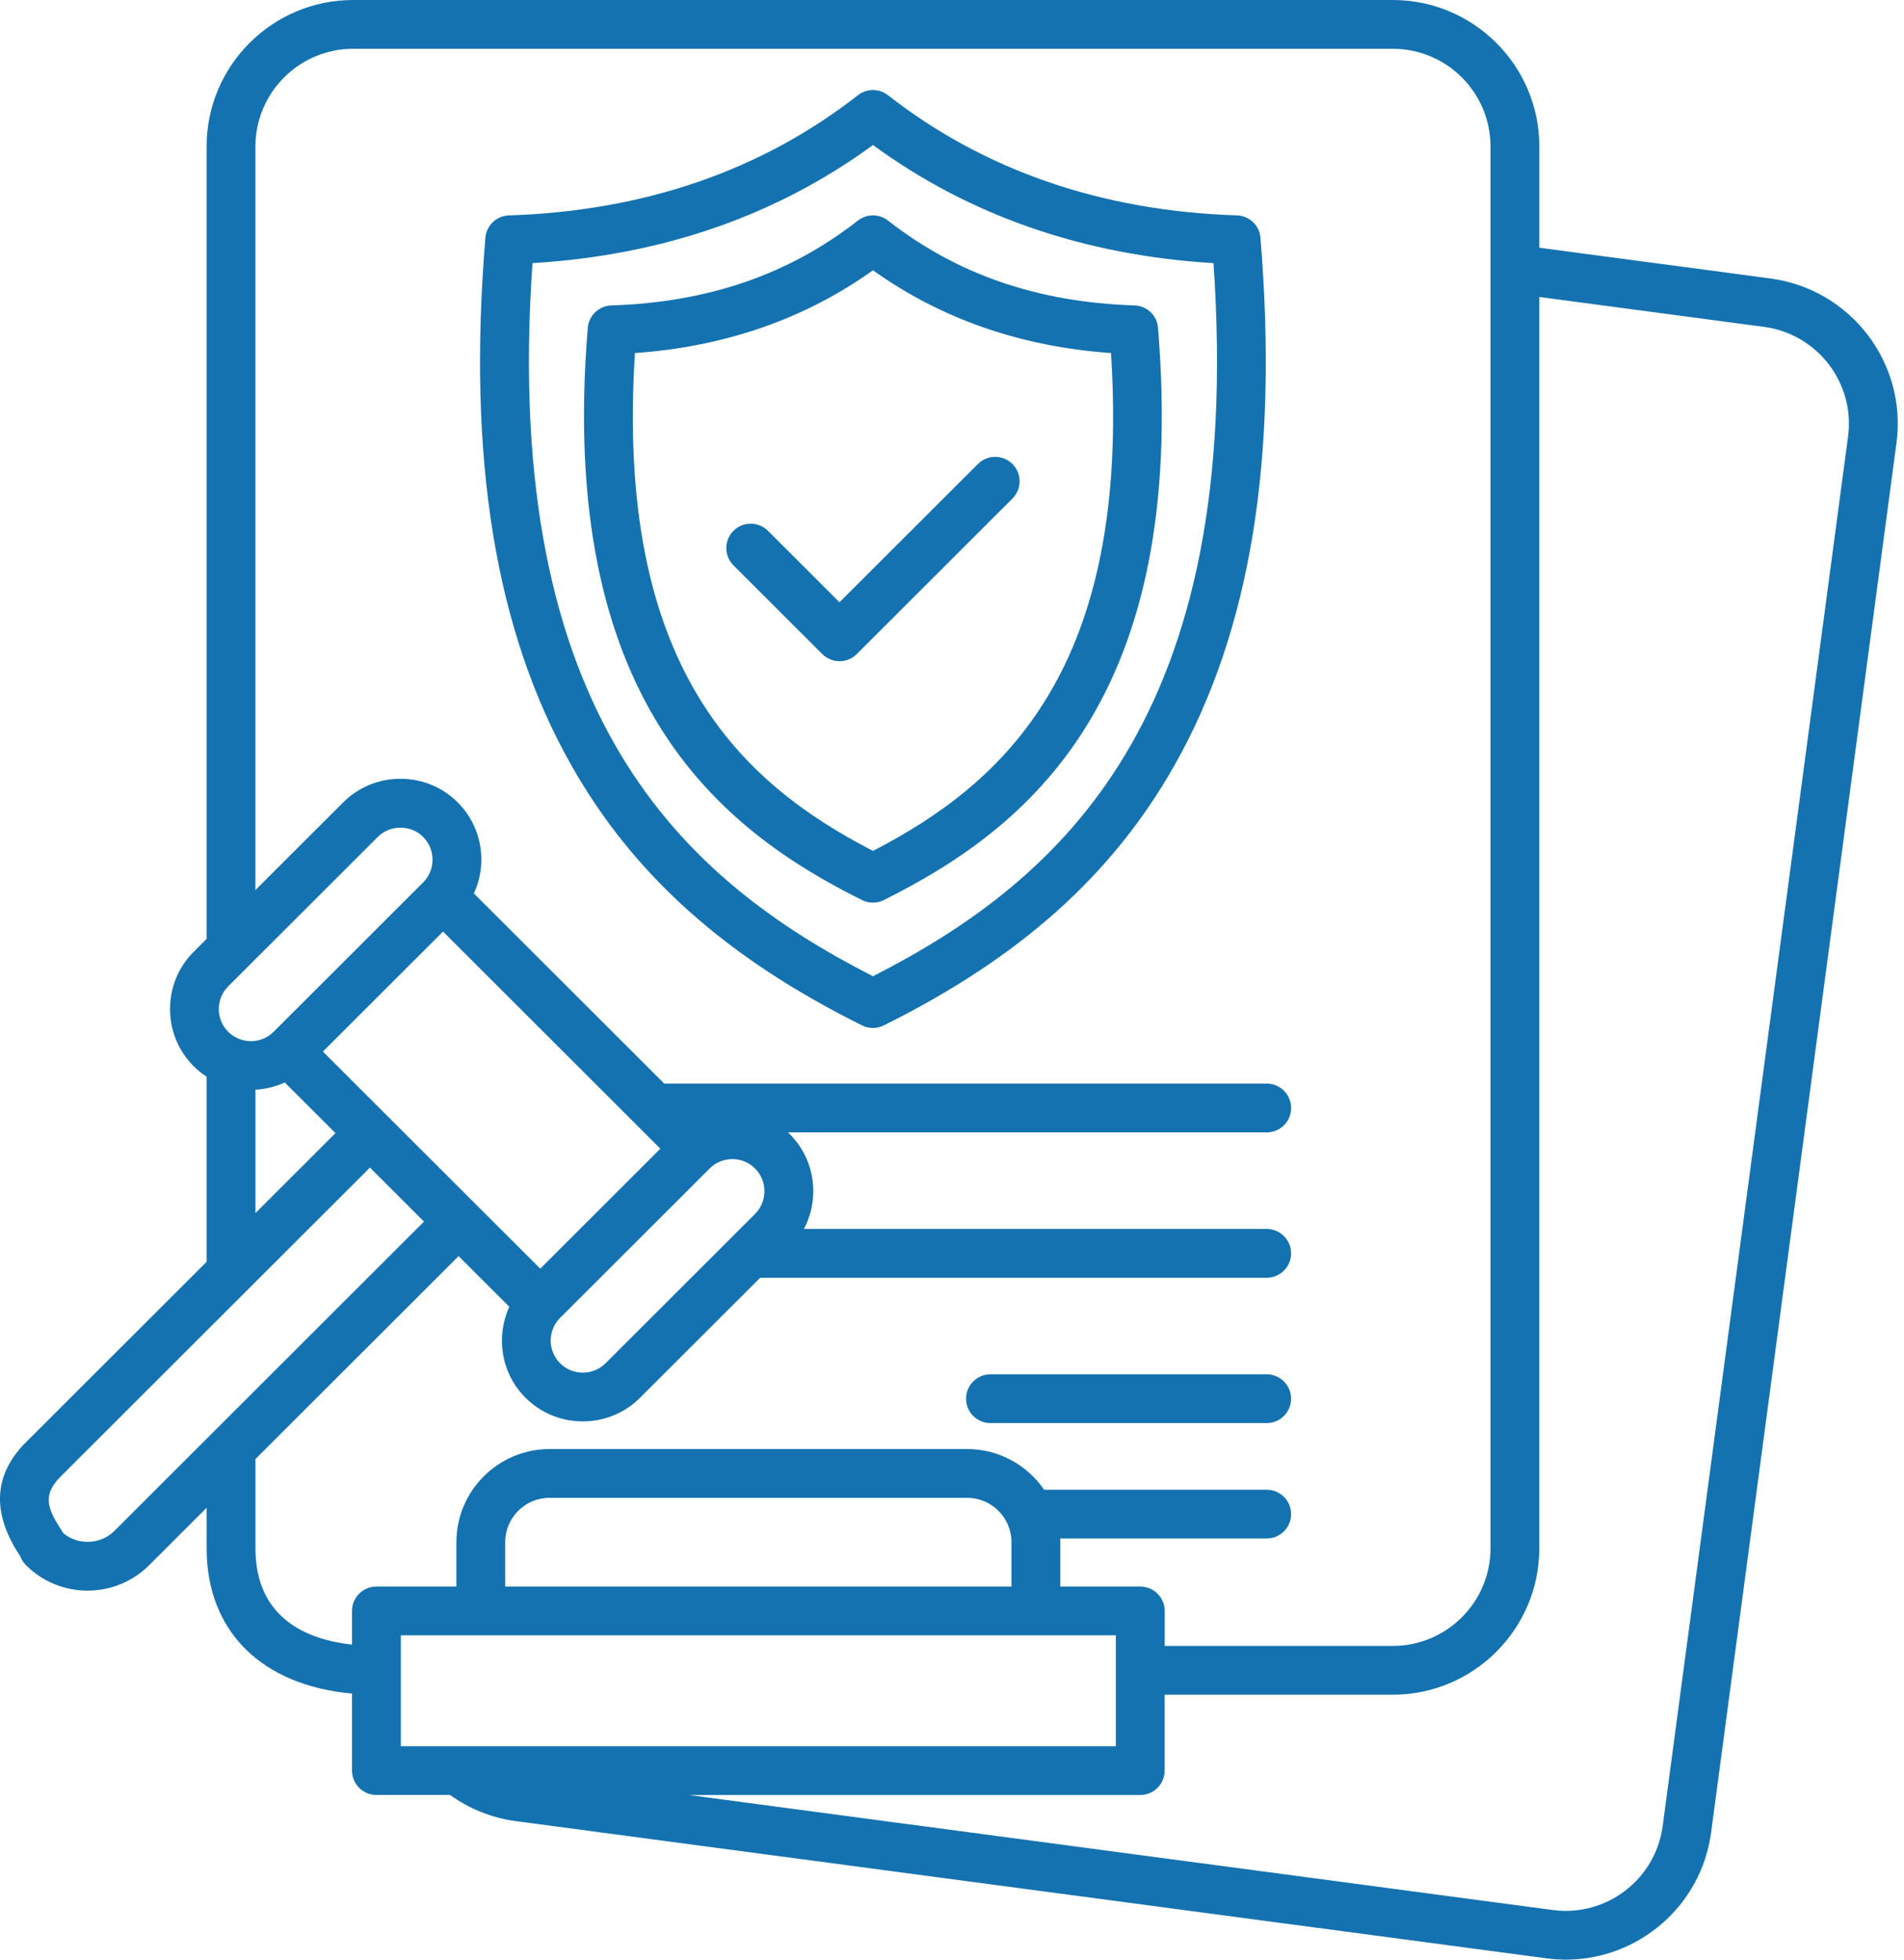
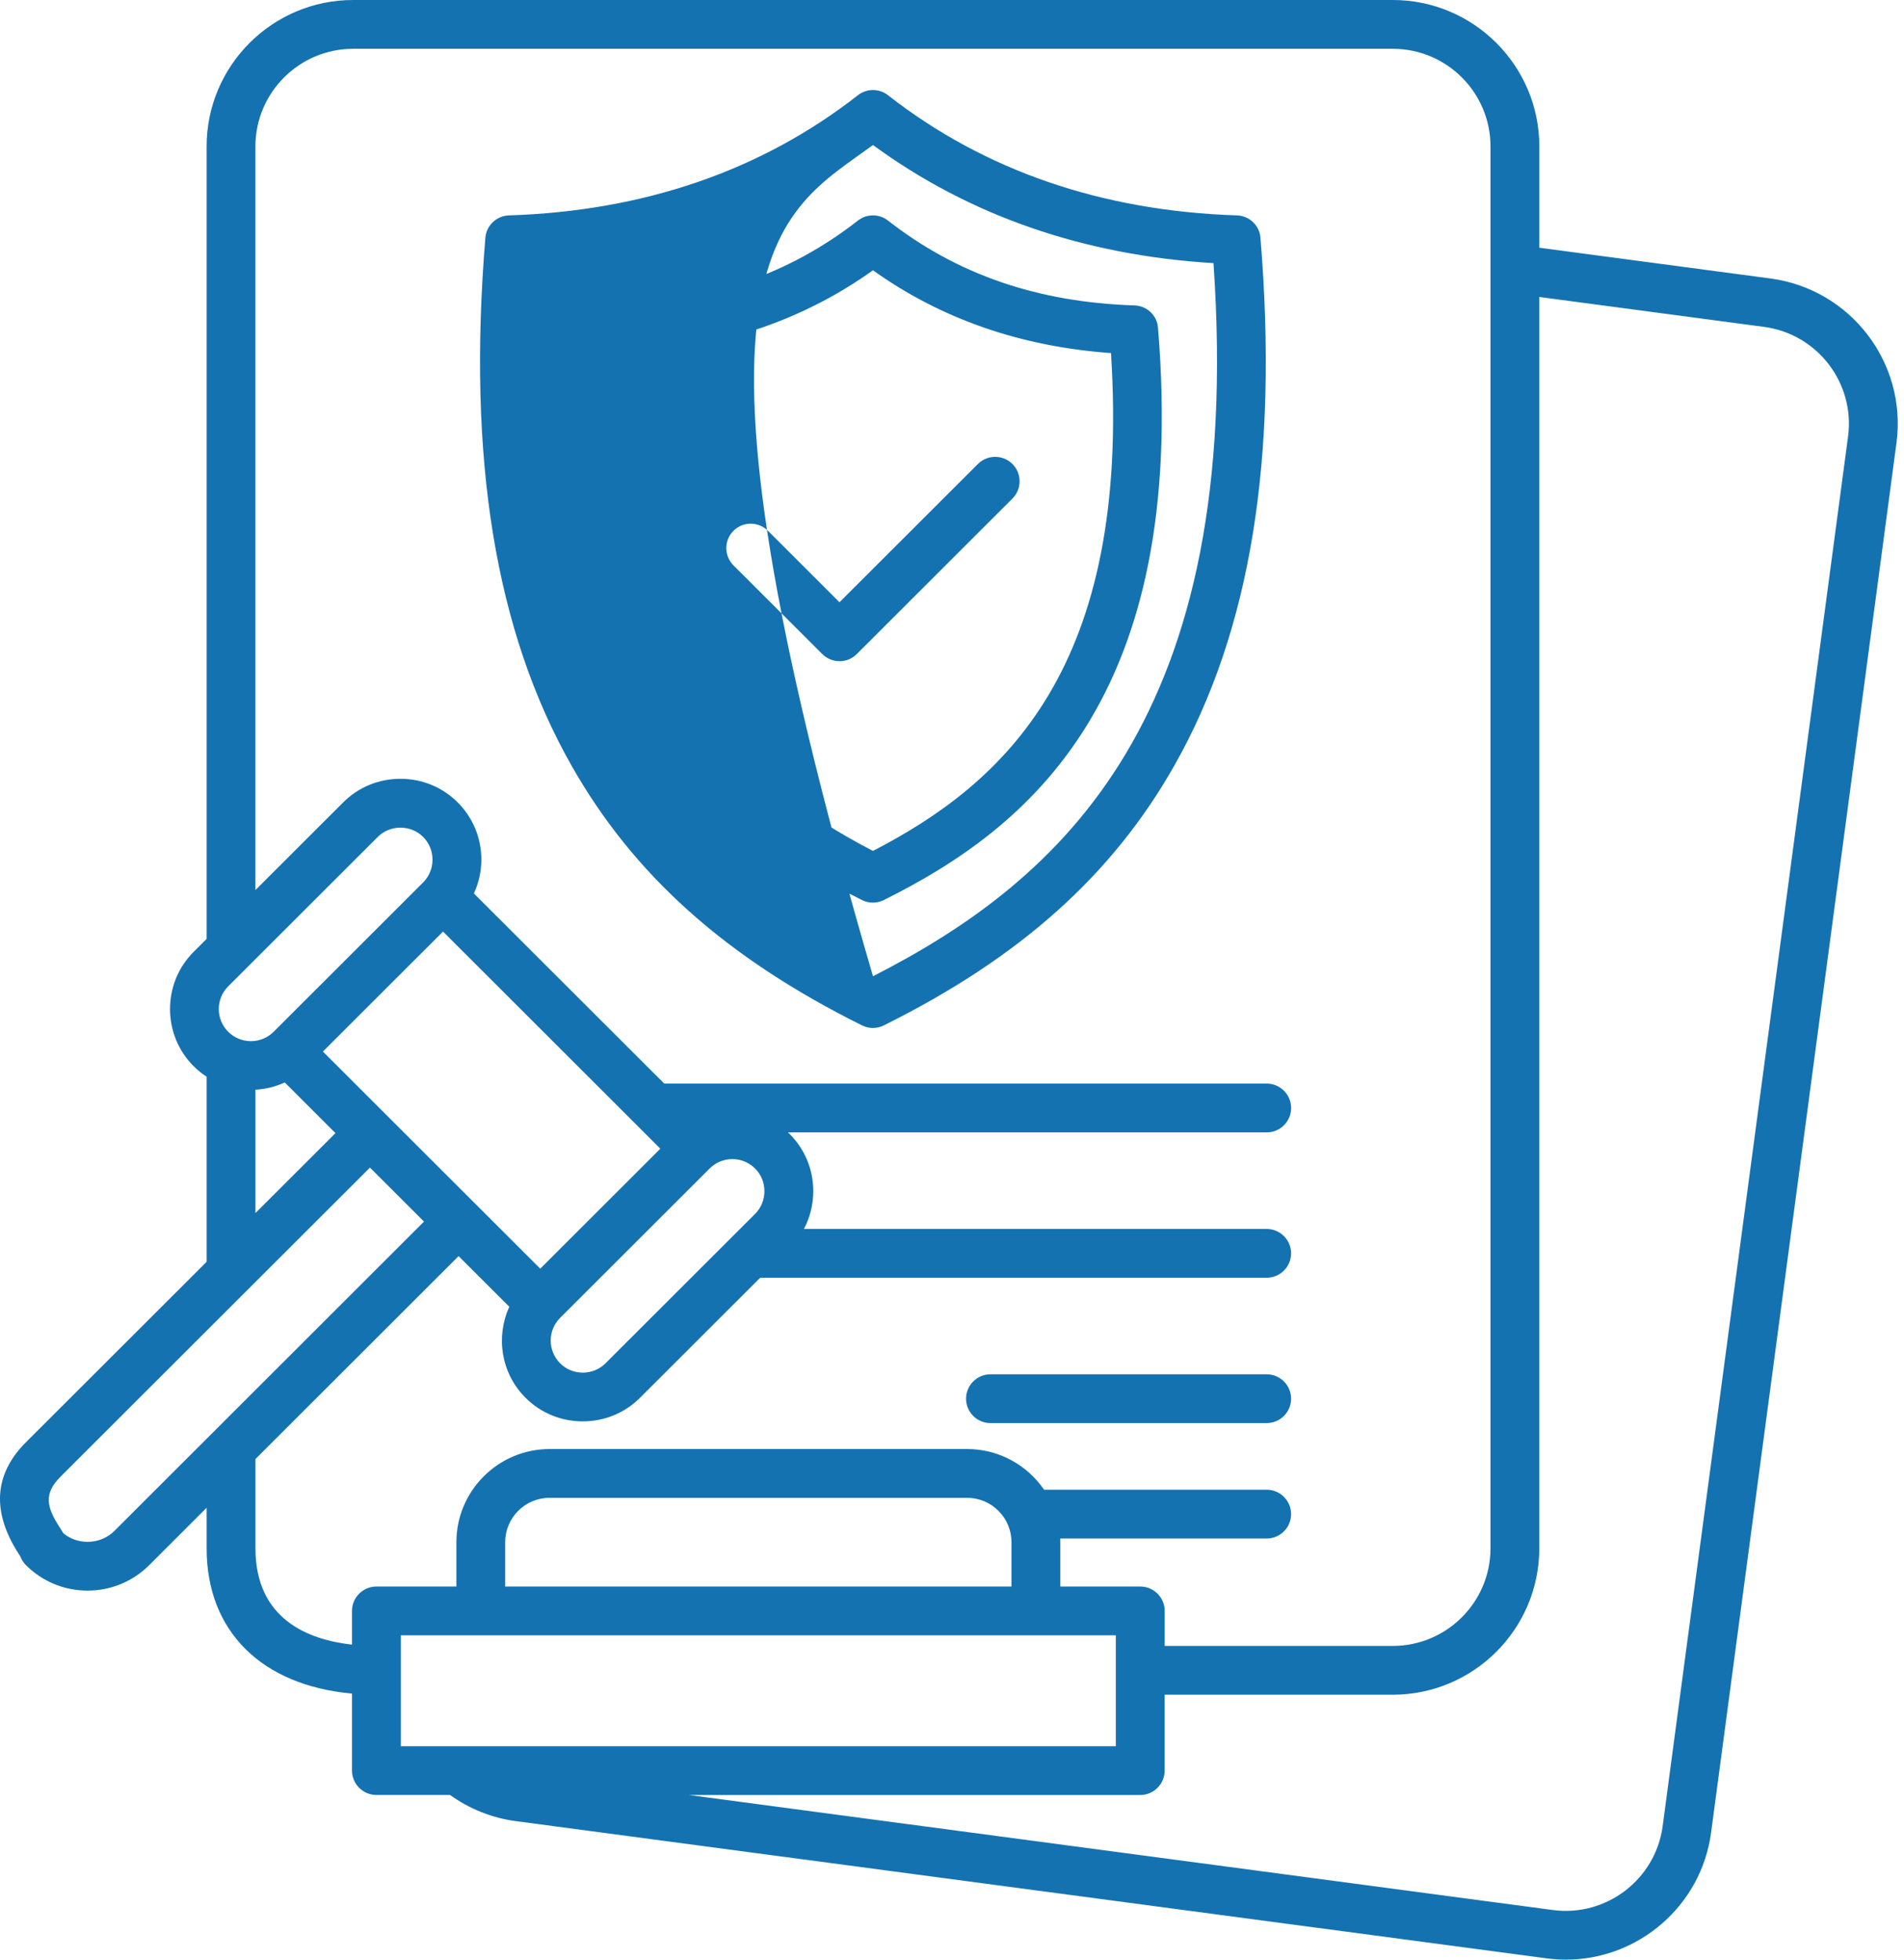
<svg xmlns="http://www.w3.org/2000/svg" width="102" height="105" viewBox="0 0 102 105" fill="none">
-   <path d="M94.851 14.922L82.464 13.273V7.845C82.464 3.518 78.941 0 74.613 0H18.92C14.59 0 11.069 3.518 11.069 7.845V50.307L10.375 51C9.558 51.817 9.109 52.904 9.109 54.065C9.109 55.226 9.558 56.313 10.375 57.13C10.591 57.346 10.825 57.533 11.069 57.692V67.609L1.392 77.275C-0.331 78.996 -0.455 81.019 1.021 83.289C1.045 83.326 1.069 83.361 1.089 83.392C1.154 83.568 1.257 83.729 1.392 83.865C2.271 84.742 3.442 85.226 4.691 85.226C5.94 85.226 7.111 84.742 7.99 83.865L11.069 80.788V82.958C11.069 87.409 14.019 90.306 18.857 90.744V94.87C18.857 95.591 19.444 96.177 20.165 96.177H24.11C25.152 96.927 26.362 97.41 27.642 97.58L82.846 104.93C83.197 104.976 83.544 105 83.888 105C87.76 105 91.14 102.129 91.666 98.19L101.597 23.732C102.169 19.447 99.142 15.495 94.851 14.922ZM40.45 65.043L32.439 73.046C32.116 73.369 31.684 73.547 31.222 73.547C30.76 73.547 30.328 73.369 30.006 73.046C29.334 72.375 29.334 71.284 30.006 70.613L38.017 62.609C38.352 62.274 38.793 62.106 39.233 62.106C39.674 62.106 40.114 62.274 40.45 62.609C40.773 62.932 40.951 63.363 40.951 63.825C40.949 64.287 40.773 64.72 40.45 65.043ZM34.118 60.291L34.12 60.294L35.376 61.548L28.942 67.977L17.298 56.344L23.733 49.915L34.118 60.291ZM22.671 47.279L14.66 55.283C13.988 55.954 12.896 55.954 12.224 55.283C11.553 54.612 11.553 53.521 12.224 52.85L20.235 44.846C20.558 44.523 20.99 44.347 21.452 44.347C21.914 44.347 22.346 44.523 22.669 44.846C22.991 45.168 23.17 45.6 23.17 46.062C23.17 46.523 22.993 46.957 22.671 47.279ZM13.685 58.387C14.224 58.357 14.756 58.228 15.255 57.999L17.972 60.714L13.685 64.997V58.387ZM6.139 82.019C5.755 82.403 5.24 82.614 4.691 82.614C4.213 82.614 3.762 82.455 3.398 82.159C3.341 82.061 3.278 81.963 3.215 81.865C2.504 80.773 2.314 80.05 3.241 79.124L19.819 62.561L22.714 65.454L6.139 82.019ZM18.857 86.315V88.121C16.513 87.862 13.685 86.76 13.685 82.96V78.177L24.568 67.304L27.285 70.018C26.55 71.619 26.835 73.578 28.152 74.894C28.97 75.71 30.058 76.159 31.22 76.159C32.382 76.159 33.47 75.71 34.288 74.894L40.725 68.463H67.858C68.579 68.463 69.166 67.877 69.166 67.156C69.166 66.435 68.579 65.849 67.858 65.849H43.069C43.393 65.232 43.568 64.544 43.568 63.825C43.568 62.664 43.119 61.577 42.301 60.76C42.27 60.729 42.238 60.703 42.207 60.675H67.86C68.582 60.675 69.168 60.089 69.168 59.368C69.168 58.647 68.582 58.06 67.86 58.06H35.585L25.387 47.872C25.645 47.312 25.787 46.698 25.787 46.059C25.787 44.9 25.337 43.811 24.52 42.994C23.702 42.177 22.614 41.729 21.452 41.729C20.29 41.729 19.202 42.177 18.384 42.994L13.683 47.691V7.845C13.685 4.96 16.034 2.614 18.92 2.614H74.613C77.499 2.614 79.848 4.96 79.848 7.845V82.96C79.848 85.845 77.499 88.191 74.613 88.191H62.394V86.315C62.394 85.594 61.807 85.008 61.085 85.008H56.803V82.632C56.803 82.566 56.801 82.501 56.799 82.435H67.858C68.579 82.435 69.166 81.849 69.166 81.128C69.166 80.407 68.579 79.821 67.858 79.821H55.933C55.032 78.505 53.519 77.641 51.808 77.641H29.445C26.691 77.641 24.45 79.88 24.45 82.632V85.008H20.168C19.444 85.008 18.857 85.594 18.857 86.315ZM54.186 82.632V85.008H27.064V82.632C27.064 81.32 28.133 80.255 29.443 80.255H51.808C53.118 80.255 54.186 81.32 54.186 82.632ZM21.474 87.622H59.777V93.565H21.474V87.622ZM99.003 23.39L89.071 97.848C88.689 100.706 86.047 102.721 83.19 102.342L36.907 96.179H61.083C61.805 96.179 62.391 95.593 62.391 94.872V90.805H74.61C78.941 90.805 82.462 87.287 82.462 82.96V15.912L94.502 17.515C97.367 17.896 99.384 20.532 99.003 23.39ZM66.266 11.541C59.027 11.306 52.739 9.141 47.571 5.102C47.098 4.732 46.433 4.732 45.96 5.102C40.792 9.141 34.504 11.308 27.265 11.541C26.6 11.563 26.057 12.08 26.002 12.74C25.028 24.567 26.534 33.814 30.61 41.01C33.939 46.887 38.886 51.316 46.182 54.943C46.365 55.035 46.566 55.08 46.764 55.08C46.963 55.08 47.163 55.035 47.346 54.943C54.642 51.316 59.59 46.887 62.917 41.01C66.992 33.814 68.499 24.567 67.524 12.74C67.474 12.08 66.931 11.563 66.266 11.541ZM46.767 52.309C36.671 47.153 26.84 38.422 28.525 14.099C35.474 13.681 41.601 11.555 46.767 7.771C51.932 11.555 58.059 13.681 65.008 14.099C66.693 38.424 56.862 47.153 46.767 52.309ZM60.78 16.365C55.591 16.197 51.271 14.709 47.571 11.818C47.098 11.448 46.433 11.448 45.96 11.818C42.262 14.709 37.94 16.197 32.751 16.365C32.086 16.386 31.543 16.903 31.488 17.563C29.849 37.45 38.479 44.397 46.18 48.227C46.363 48.318 46.564 48.364 46.762 48.364C46.961 48.364 47.161 48.318 47.344 48.227C55.045 44.397 63.676 37.45 62.036 17.563C61.988 16.903 61.445 16.386 60.78 16.365ZM46.767 45.593C39.73 41.957 32.938 35.79 34.015 18.918C38.847 18.574 43.127 17.086 46.767 14.482C50.406 17.086 54.686 18.574 59.518 18.918C60.595 35.79 53.803 41.955 46.767 45.593ZM54.239 24.863C54.749 25.373 54.749 26.2 54.239 26.712L45.899 35.045C45.644 35.3 45.308 35.428 44.974 35.428C44.641 35.428 44.305 35.3 44.05 35.045L39.292 30.292C38.782 29.782 38.782 28.954 39.292 28.442C39.802 27.932 40.631 27.932 41.141 28.442L44.972 32.27L52.388 24.861C52.9 24.351 53.728 24.351 54.239 24.863ZM51.753 74.944C51.753 74.223 52.34 73.637 53.061 73.637H67.858C68.579 73.637 69.166 74.223 69.166 74.944C69.166 75.665 68.579 76.251 67.858 76.251H53.061C52.34 76.251 51.753 75.665 51.753 74.944Z" fill="#1572B0" />
+   <path d="M94.851 14.922L82.464 13.273V7.845C82.464 3.518 78.941 0 74.613 0H18.92C14.59 0 11.069 3.518 11.069 7.845V50.307L10.375 51C9.558 51.817 9.109 52.904 9.109 54.065C9.109 55.226 9.558 56.313 10.375 57.13C10.591 57.346 10.825 57.533 11.069 57.692V67.609L1.392 77.275C-0.331 78.996 -0.455 81.019 1.021 83.289C1.045 83.326 1.069 83.361 1.089 83.392C1.154 83.568 1.257 83.729 1.392 83.865C2.271 84.742 3.442 85.226 4.691 85.226C5.94 85.226 7.111 84.742 7.99 83.865L11.069 80.788V82.958C11.069 87.409 14.019 90.306 18.857 90.744V94.87C18.857 95.591 19.444 96.177 20.165 96.177H24.11C25.152 96.927 26.362 97.41 27.642 97.58L82.846 104.93C83.197 104.976 83.544 105 83.888 105C87.76 105 91.14 102.129 91.666 98.19L101.597 23.732C102.169 19.447 99.142 15.495 94.851 14.922ZM40.45 65.043L32.439 73.046C32.116 73.369 31.684 73.547 31.222 73.547C30.76 73.547 30.328 73.369 30.006 73.046C29.334 72.375 29.334 71.284 30.006 70.613L38.017 62.609C38.352 62.274 38.793 62.106 39.233 62.106C39.674 62.106 40.114 62.274 40.45 62.609C40.773 62.932 40.951 63.363 40.951 63.825C40.949 64.287 40.773 64.72 40.45 65.043ZM34.118 60.291L34.12 60.294L35.376 61.548L28.942 67.977L17.298 56.344L23.733 49.915L34.118 60.291ZM22.671 47.279L14.66 55.283C13.988 55.954 12.896 55.954 12.224 55.283C11.553 54.612 11.553 53.521 12.224 52.85L20.235 44.846C20.558 44.523 20.99 44.347 21.452 44.347C21.914 44.347 22.346 44.523 22.669 44.846C22.991 45.168 23.17 45.6 23.17 46.062C23.17 46.523 22.993 46.957 22.671 47.279ZM13.685 58.387C14.224 58.357 14.756 58.228 15.255 57.999L17.972 60.714L13.685 64.997V58.387ZM6.139 82.019C5.755 82.403 5.24 82.614 4.691 82.614C4.213 82.614 3.762 82.455 3.398 82.159C3.341 82.061 3.278 81.963 3.215 81.865C2.504 80.773 2.314 80.05 3.241 79.124L19.819 62.561L22.714 65.454L6.139 82.019ZM18.857 86.315V88.121C16.513 87.862 13.685 86.76 13.685 82.96V78.177L24.568 67.304L27.285 70.018C26.55 71.619 26.835 73.578 28.152 74.894C28.97 75.71 30.058 76.159 31.22 76.159C32.382 76.159 33.47 75.71 34.288 74.894L40.725 68.463H67.858C68.579 68.463 69.166 67.877 69.166 67.156C69.166 66.435 68.579 65.849 67.858 65.849H43.069C43.393 65.232 43.568 64.544 43.568 63.825C43.568 62.664 43.119 61.577 42.301 60.76C42.27 60.729 42.238 60.703 42.207 60.675H67.86C68.582 60.675 69.168 60.089 69.168 59.368C69.168 58.647 68.582 58.06 67.86 58.06H35.585L25.387 47.872C25.645 47.312 25.787 46.698 25.787 46.059C25.787 44.9 25.337 43.811 24.52 42.994C23.702 42.177 22.614 41.729 21.452 41.729C20.29 41.729 19.202 42.177 18.384 42.994L13.683 47.691V7.845C13.685 4.96 16.034 2.614 18.92 2.614H74.613C77.499 2.614 79.848 4.96 79.848 7.845V82.96C79.848 85.845 77.499 88.191 74.613 88.191H62.394V86.315C62.394 85.594 61.807 85.008 61.085 85.008H56.803V82.632C56.803 82.566 56.801 82.501 56.799 82.435H67.858C68.579 82.435 69.166 81.849 69.166 81.128C69.166 80.407 68.579 79.821 67.858 79.821H55.933C55.032 78.505 53.519 77.641 51.808 77.641H29.445C26.691 77.641 24.45 79.88 24.45 82.632V85.008H20.168C19.444 85.008 18.857 85.594 18.857 86.315ZM54.186 82.632V85.008H27.064V82.632C27.064 81.32 28.133 80.255 29.443 80.255H51.808C53.118 80.255 54.186 81.32 54.186 82.632ZM21.474 87.622H59.777V93.565H21.474V87.622ZM99.003 23.39L89.071 97.848C88.689 100.706 86.047 102.721 83.19 102.342L36.907 96.179H61.083C61.805 96.179 62.391 95.593 62.391 94.872V90.805H74.61C78.941 90.805 82.462 87.287 82.462 82.96V15.912L94.502 17.515C97.367 17.896 99.384 20.532 99.003 23.39ZM66.266 11.541C59.027 11.306 52.739 9.141 47.571 5.102C47.098 4.732 46.433 4.732 45.96 5.102C40.792 9.141 34.504 11.308 27.265 11.541C26.6 11.563 26.057 12.08 26.002 12.74C25.028 24.567 26.534 33.814 30.61 41.01C33.939 46.887 38.886 51.316 46.182 54.943C46.365 55.035 46.566 55.08 46.764 55.08C46.963 55.08 47.163 55.035 47.346 54.943C54.642 51.316 59.59 46.887 62.917 41.01C66.992 33.814 68.499 24.567 67.524 12.74C67.474 12.08 66.931 11.563 66.266 11.541ZM46.767 52.309C35.474 13.681 41.601 11.555 46.767 7.771C51.932 11.555 58.059 13.681 65.008 14.099C66.693 38.424 56.862 47.153 46.767 52.309ZM60.78 16.365C55.591 16.197 51.271 14.709 47.571 11.818C47.098 11.448 46.433 11.448 45.96 11.818C42.262 14.709 37.94 16.197 32.751 16.365C32.086 16.386 31.543 16.903 31.488 17.563C29.849 37.45 38.479 44.397 46.18 48.227C46.363 48.318 46.564 48.364 46.762 48.364C46.961 48.364 47.161 48.318 47.344 48.227C55.045 44.397 63.676 37.45 62.036 17.563C61.988 16.903 61.445 16.386 60.78 16.365ZM46.767 45.593C39.73 41.957 32.938 35.79 34.015 18.918C38.847 18.574 43.127 17.086 46.767 14.482C50.406 17.086 54.686 18.574 59.518 18.918C60.595 35.79 53.803 41.955 46.767 45.593ZM54.239 24.863C54.749 25.373 54.749 26.2 54.239 26.712L45.899 35.045C45.644 35.3 45.308 35.428 44.974 35.428C44.641 35.428 44.305 35.3 44.05 35.045L39.292 30.292C38.782 29.782 38.782 28.954 39.292 28.442C39.802 27.932 40.631 27.932 41.141 28.442L44.972 32.27L52.388 24.861C52.9 24.351 53.728 24.351 54.239 24.863ZM51.753 74.944C51.753 74.223 52.34 73.637 53.061 73.637H67.858C68.579 73.637 69.166 74.223 69.166 74.944C69.166 75.665 68.579 76.251 67.858 76.251H53.061C52.34 76.251 51.753 75.665 51.753 74.944Z" fill="#1572B0" />
</svg>